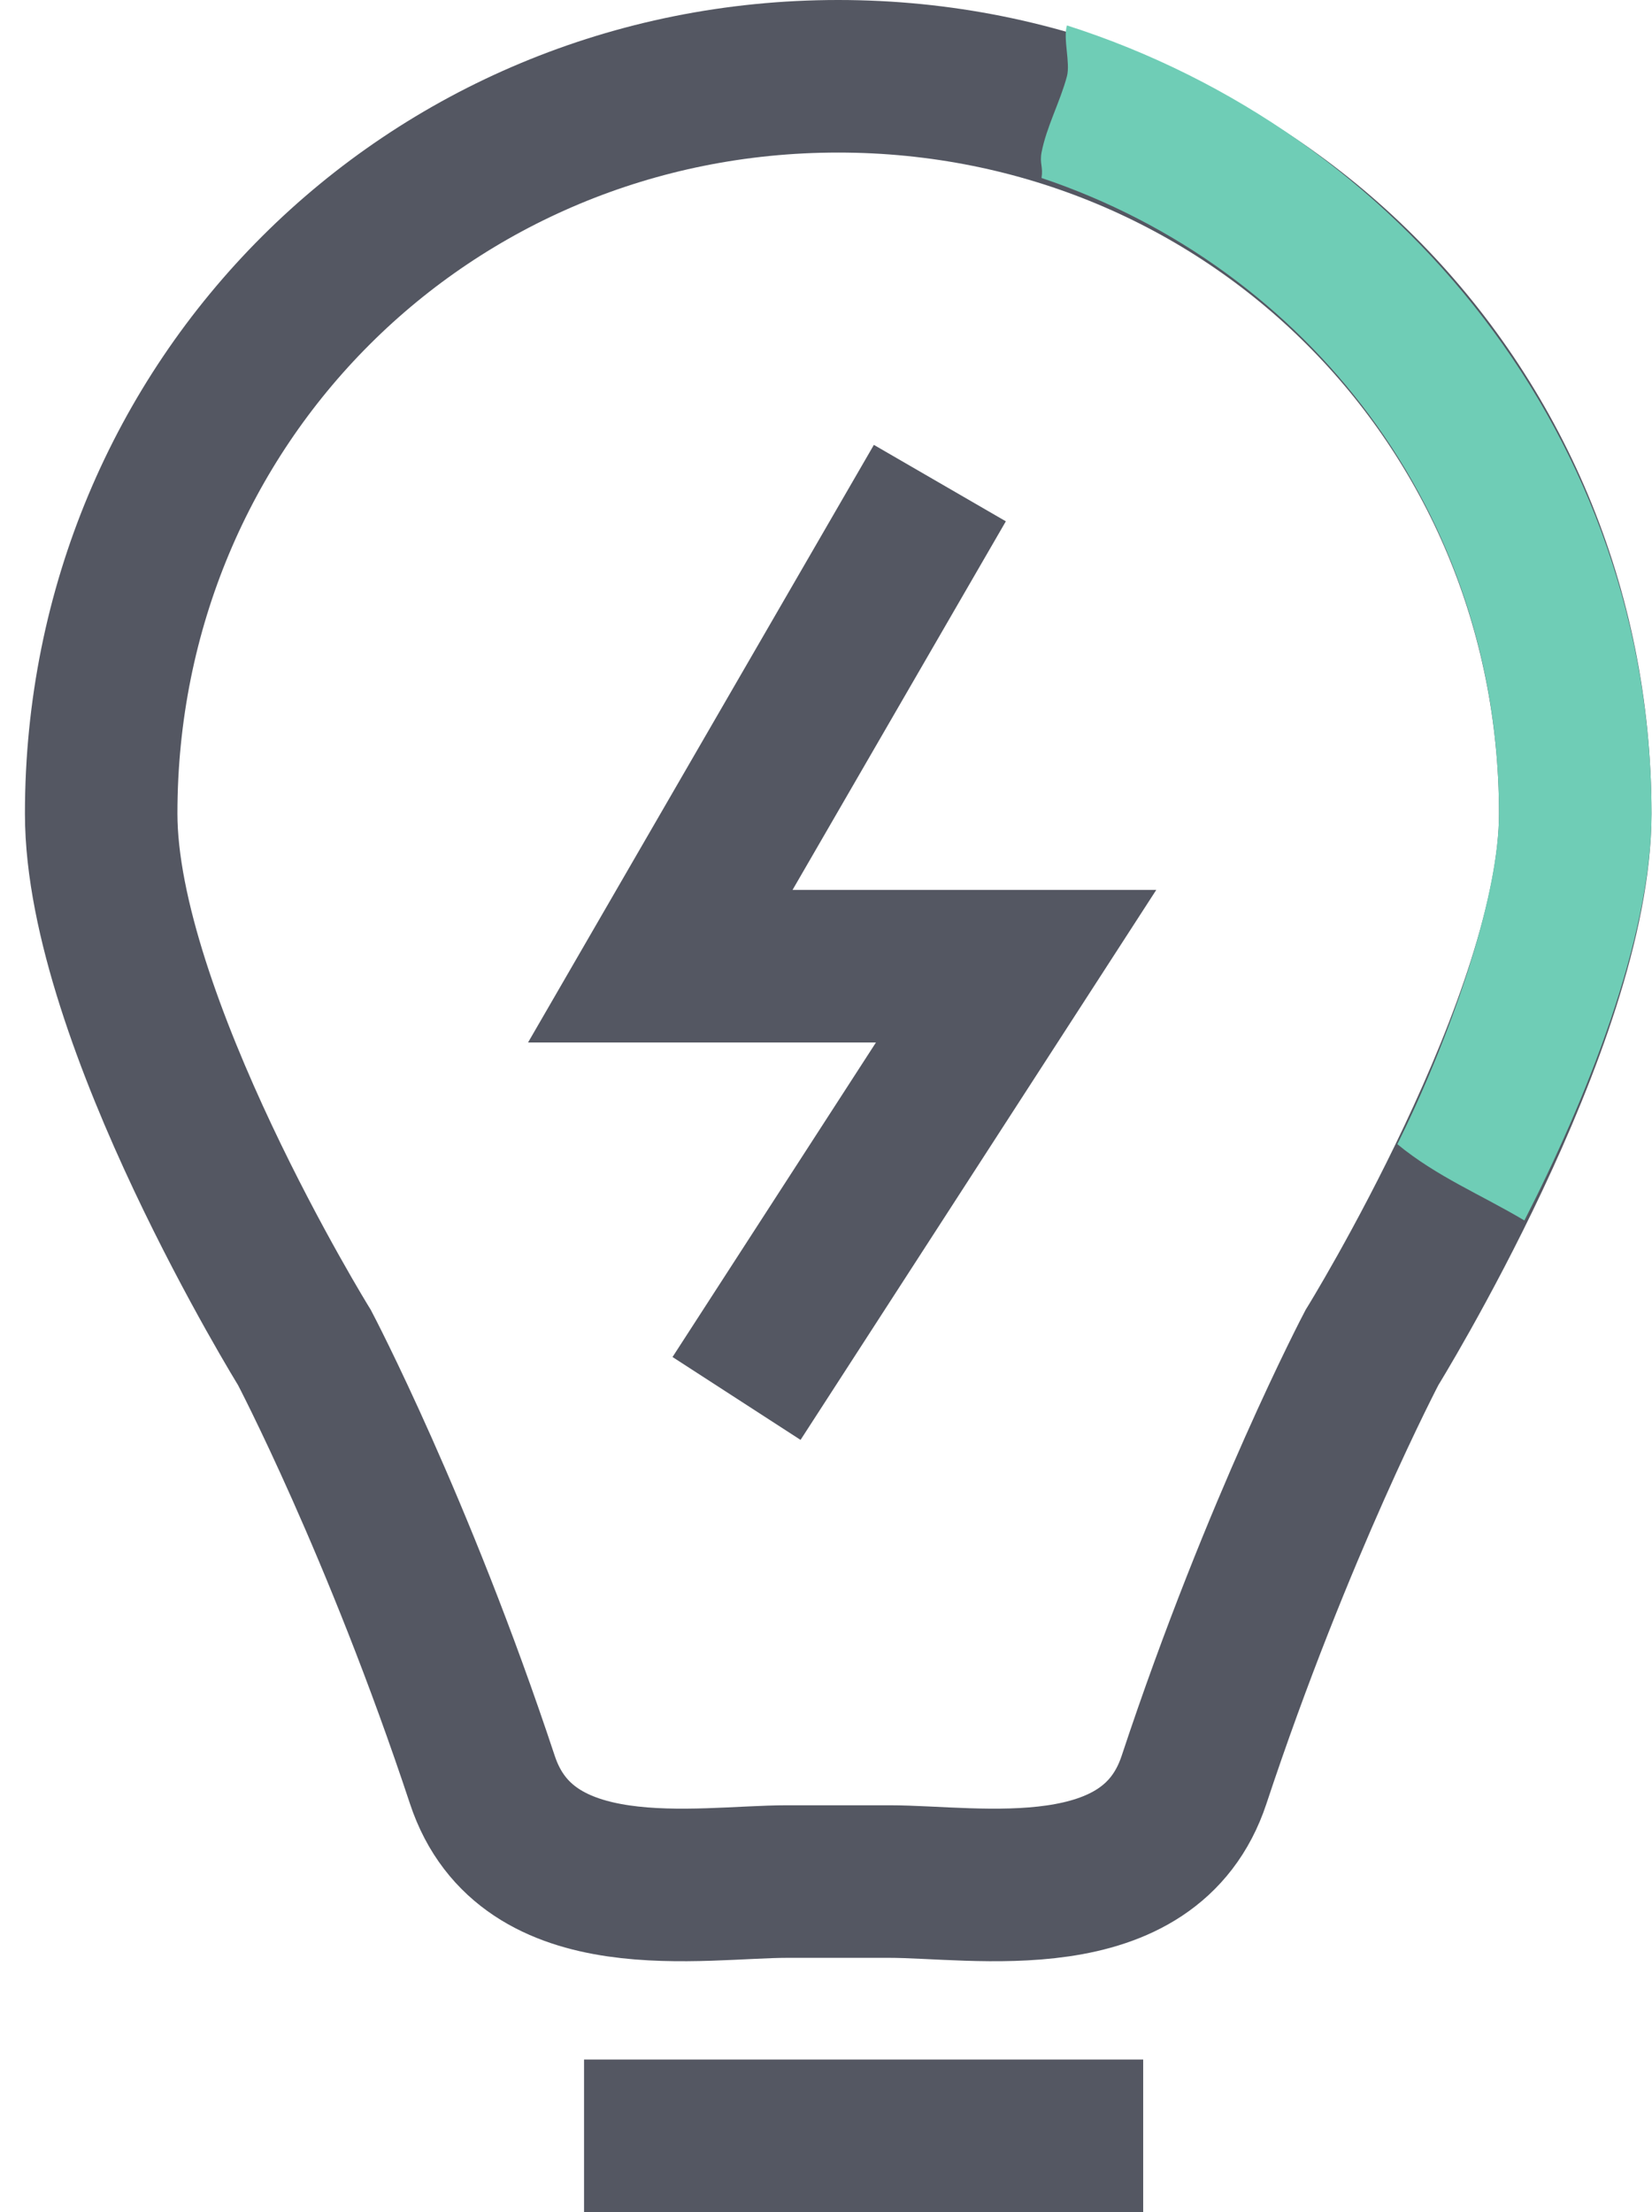
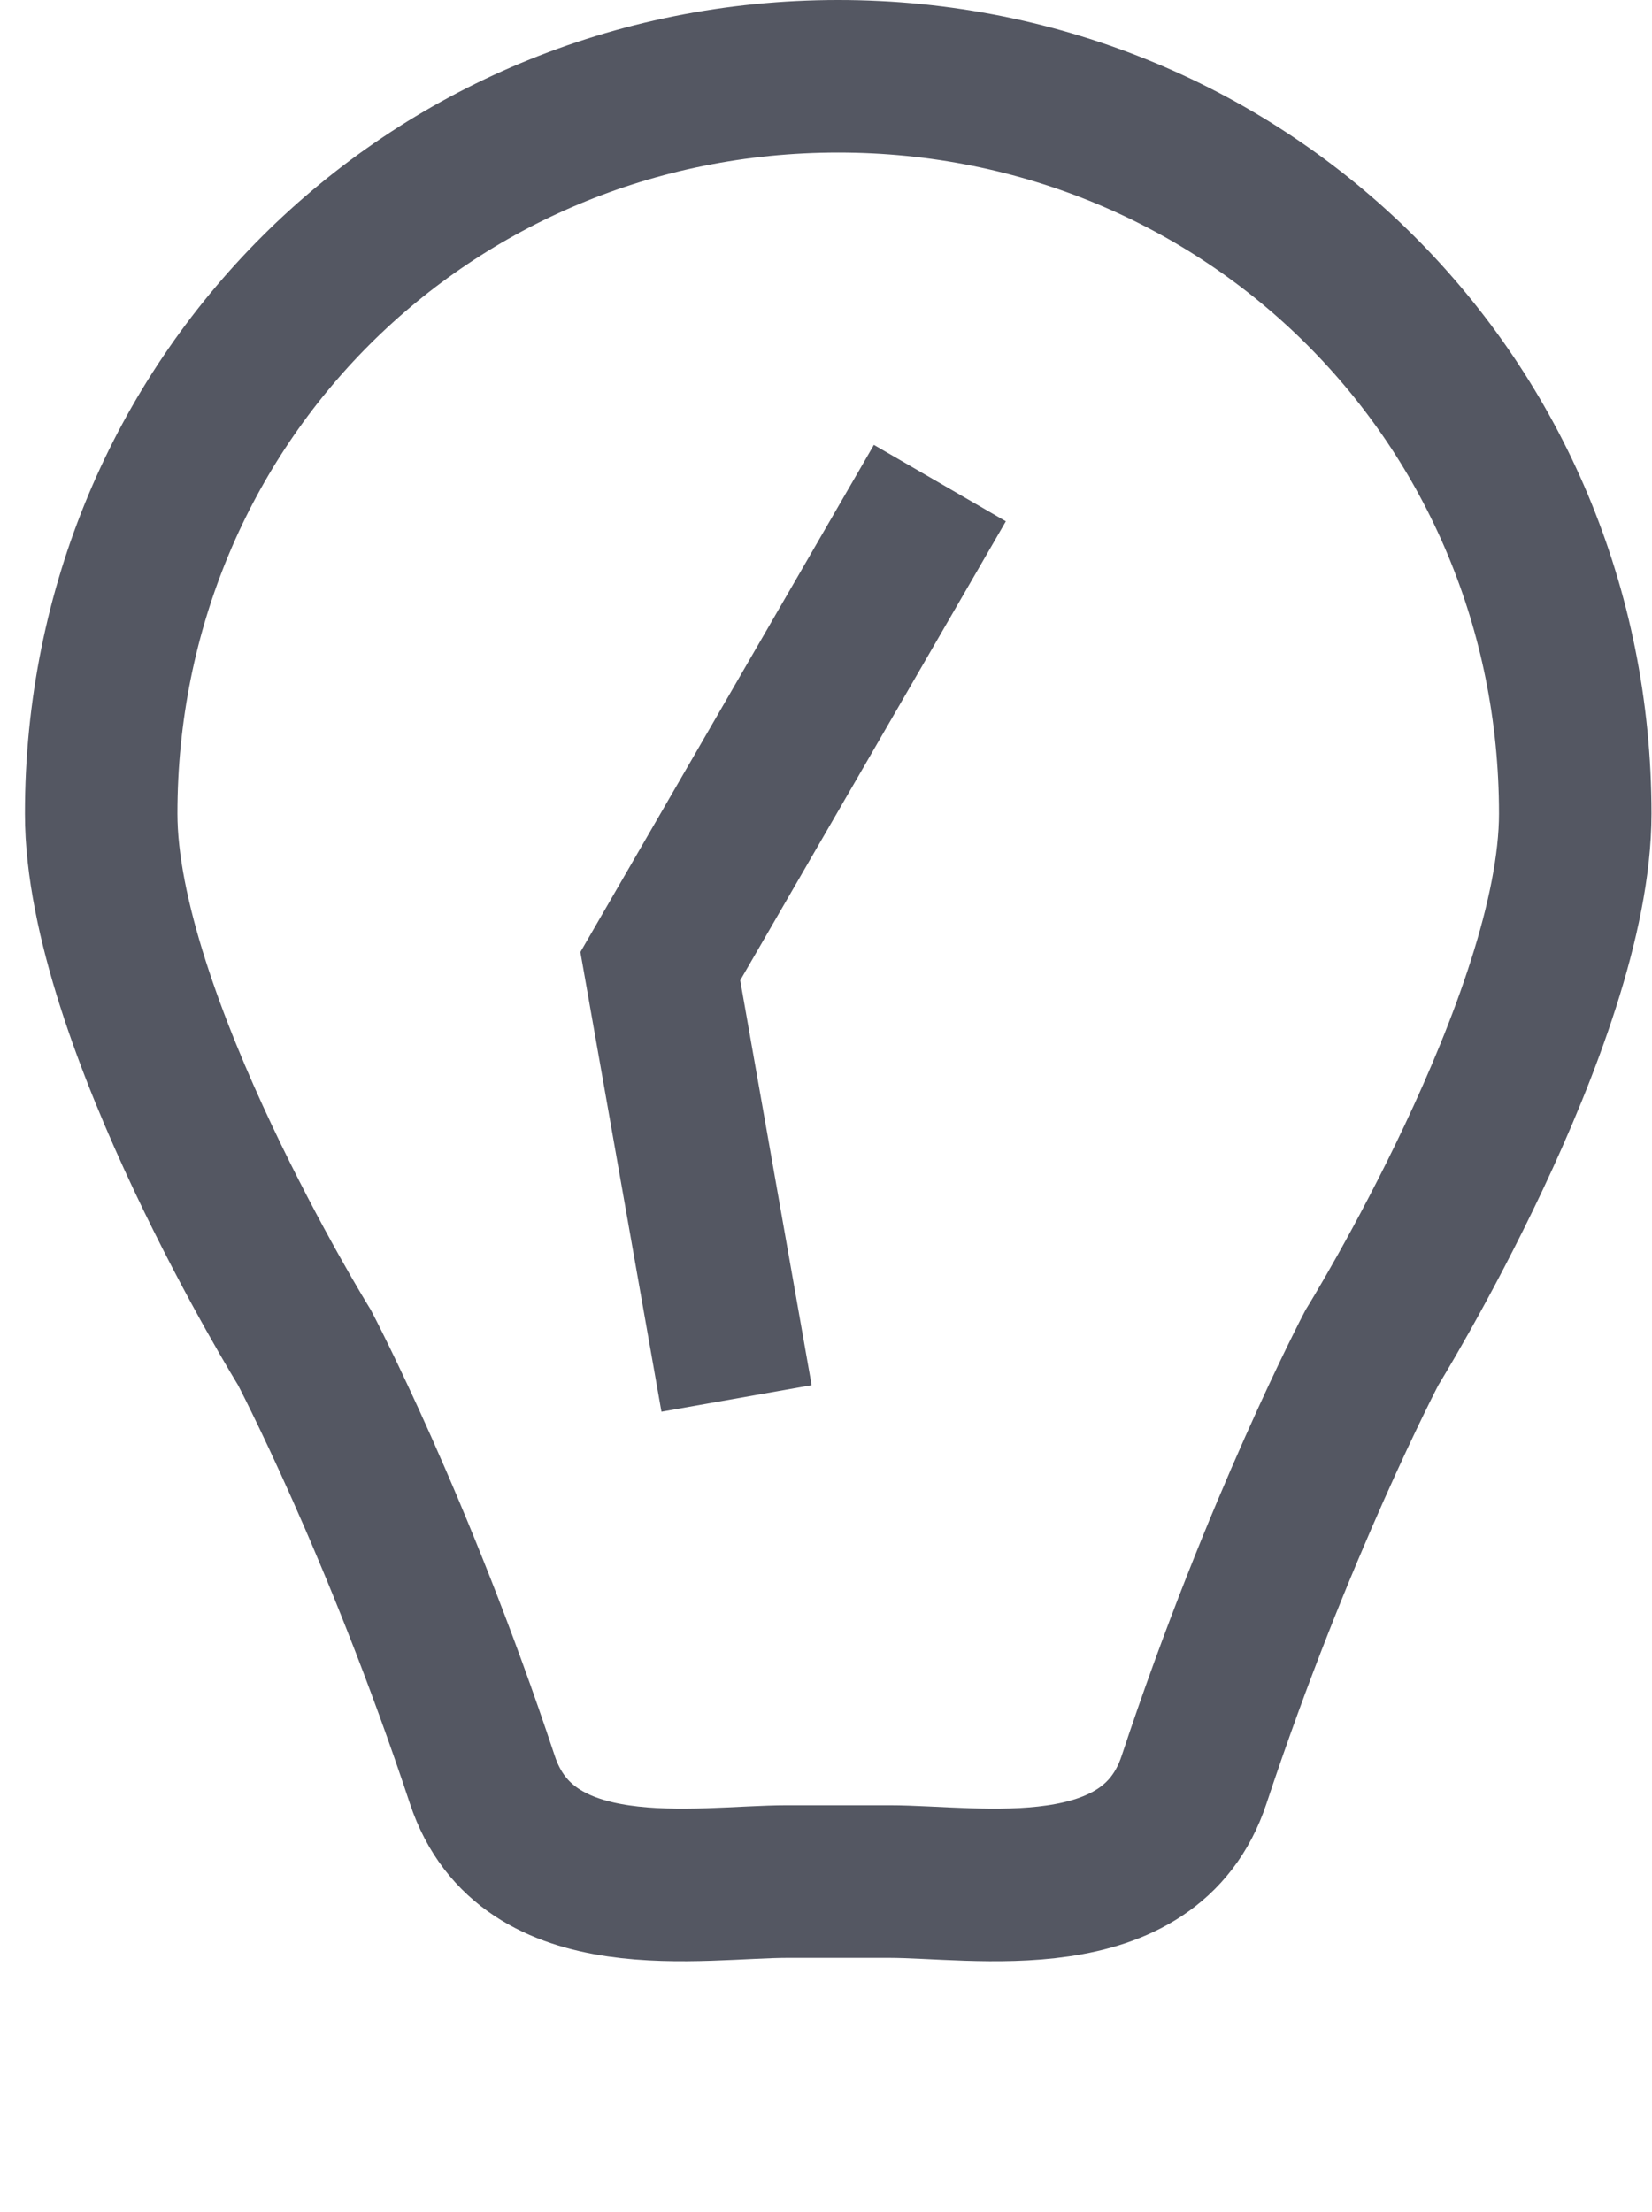
<svg xmlns="http://www.w3.org/2000/svg" width="65" height="87" viewBox="0 0 65 87" fill="none">
  <path fill-rule="evenodd" clip-rule="evenodd" d="M30.98 74C27.527 74 20.727 75.266 18.98 70C15.676 60.027 11.98 53 11.98 53C11.98 53 3.981 40.075 3.981 32C3.981 15.771 16.863 3 32.98 3C49.098 3 61.98 15.771 61.98 32C61.98 40.085 53.98 53 53.98 53C53.98 53 50.285 60.027 46.98 70C45.234 75.266 38.434 74 34.98 74H30.98Z" stroke="#545762" stroke-width="6" stroke-miterlimit="10" />
-   <path d="M22.98 84H44.98" stroke="#545762" stroke-width="6" stroke-miterlimit="10" />
-   <path d="M36.98 19L25.98 38H39.98L28.98 55" stroke="#545762" stroke-width="6" stroke-miterlimit="10" />
-   <path d="M41.98 1C41.822 1.518 42.119 2.472 41.98 3C41.713 4.005 41.179 4.975 40.98 6C40.901 6.447 41.05 6.553 40.98 7C51.448 10.513 58.98 20.131 58.98 32C58.98 35.381 56.985 40.969 54.98 45C56.538 46.279 58.234 46.964 59.98 48C62.342 43.38 64.981 36.934 64.981 32C64.981 17.247 55.067 5.173 41.98 1Z" fill="#6FCDB6" />
+   <path d="M36.98 19L25.98 38L28.98 55" stroke="#545762" stroke-width="6" stroke-miterlimit="10" />
</svg>